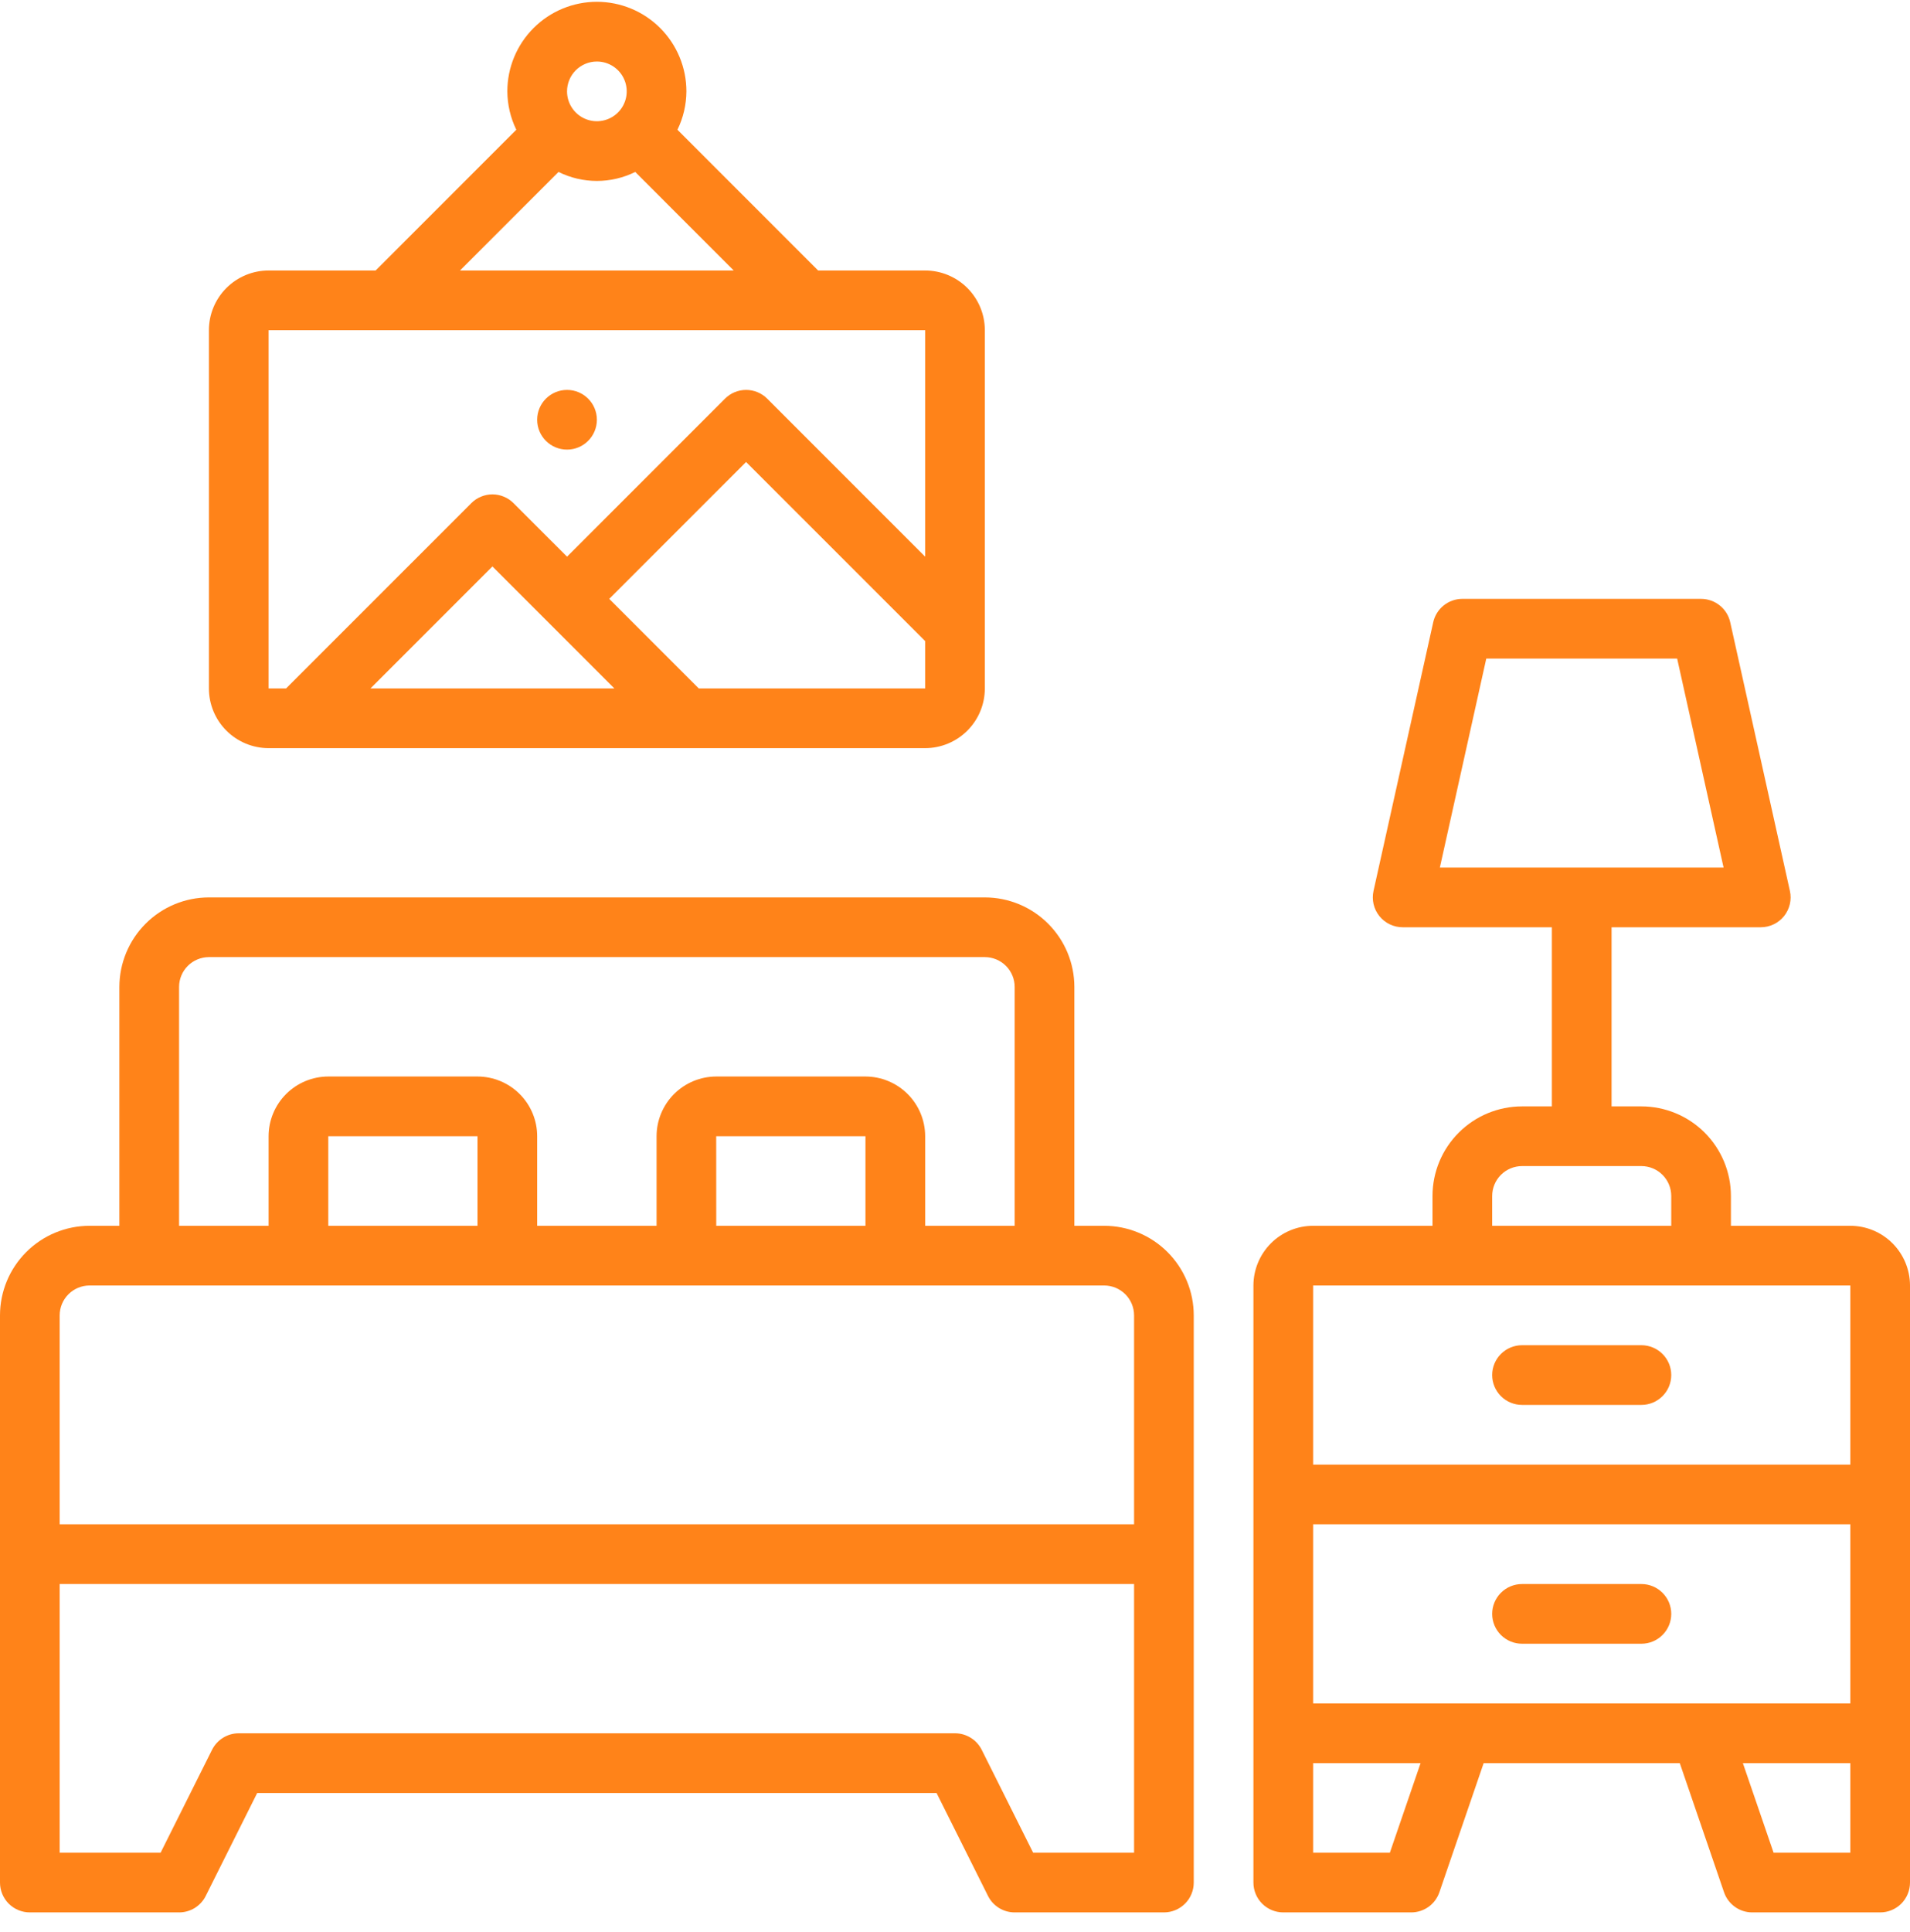
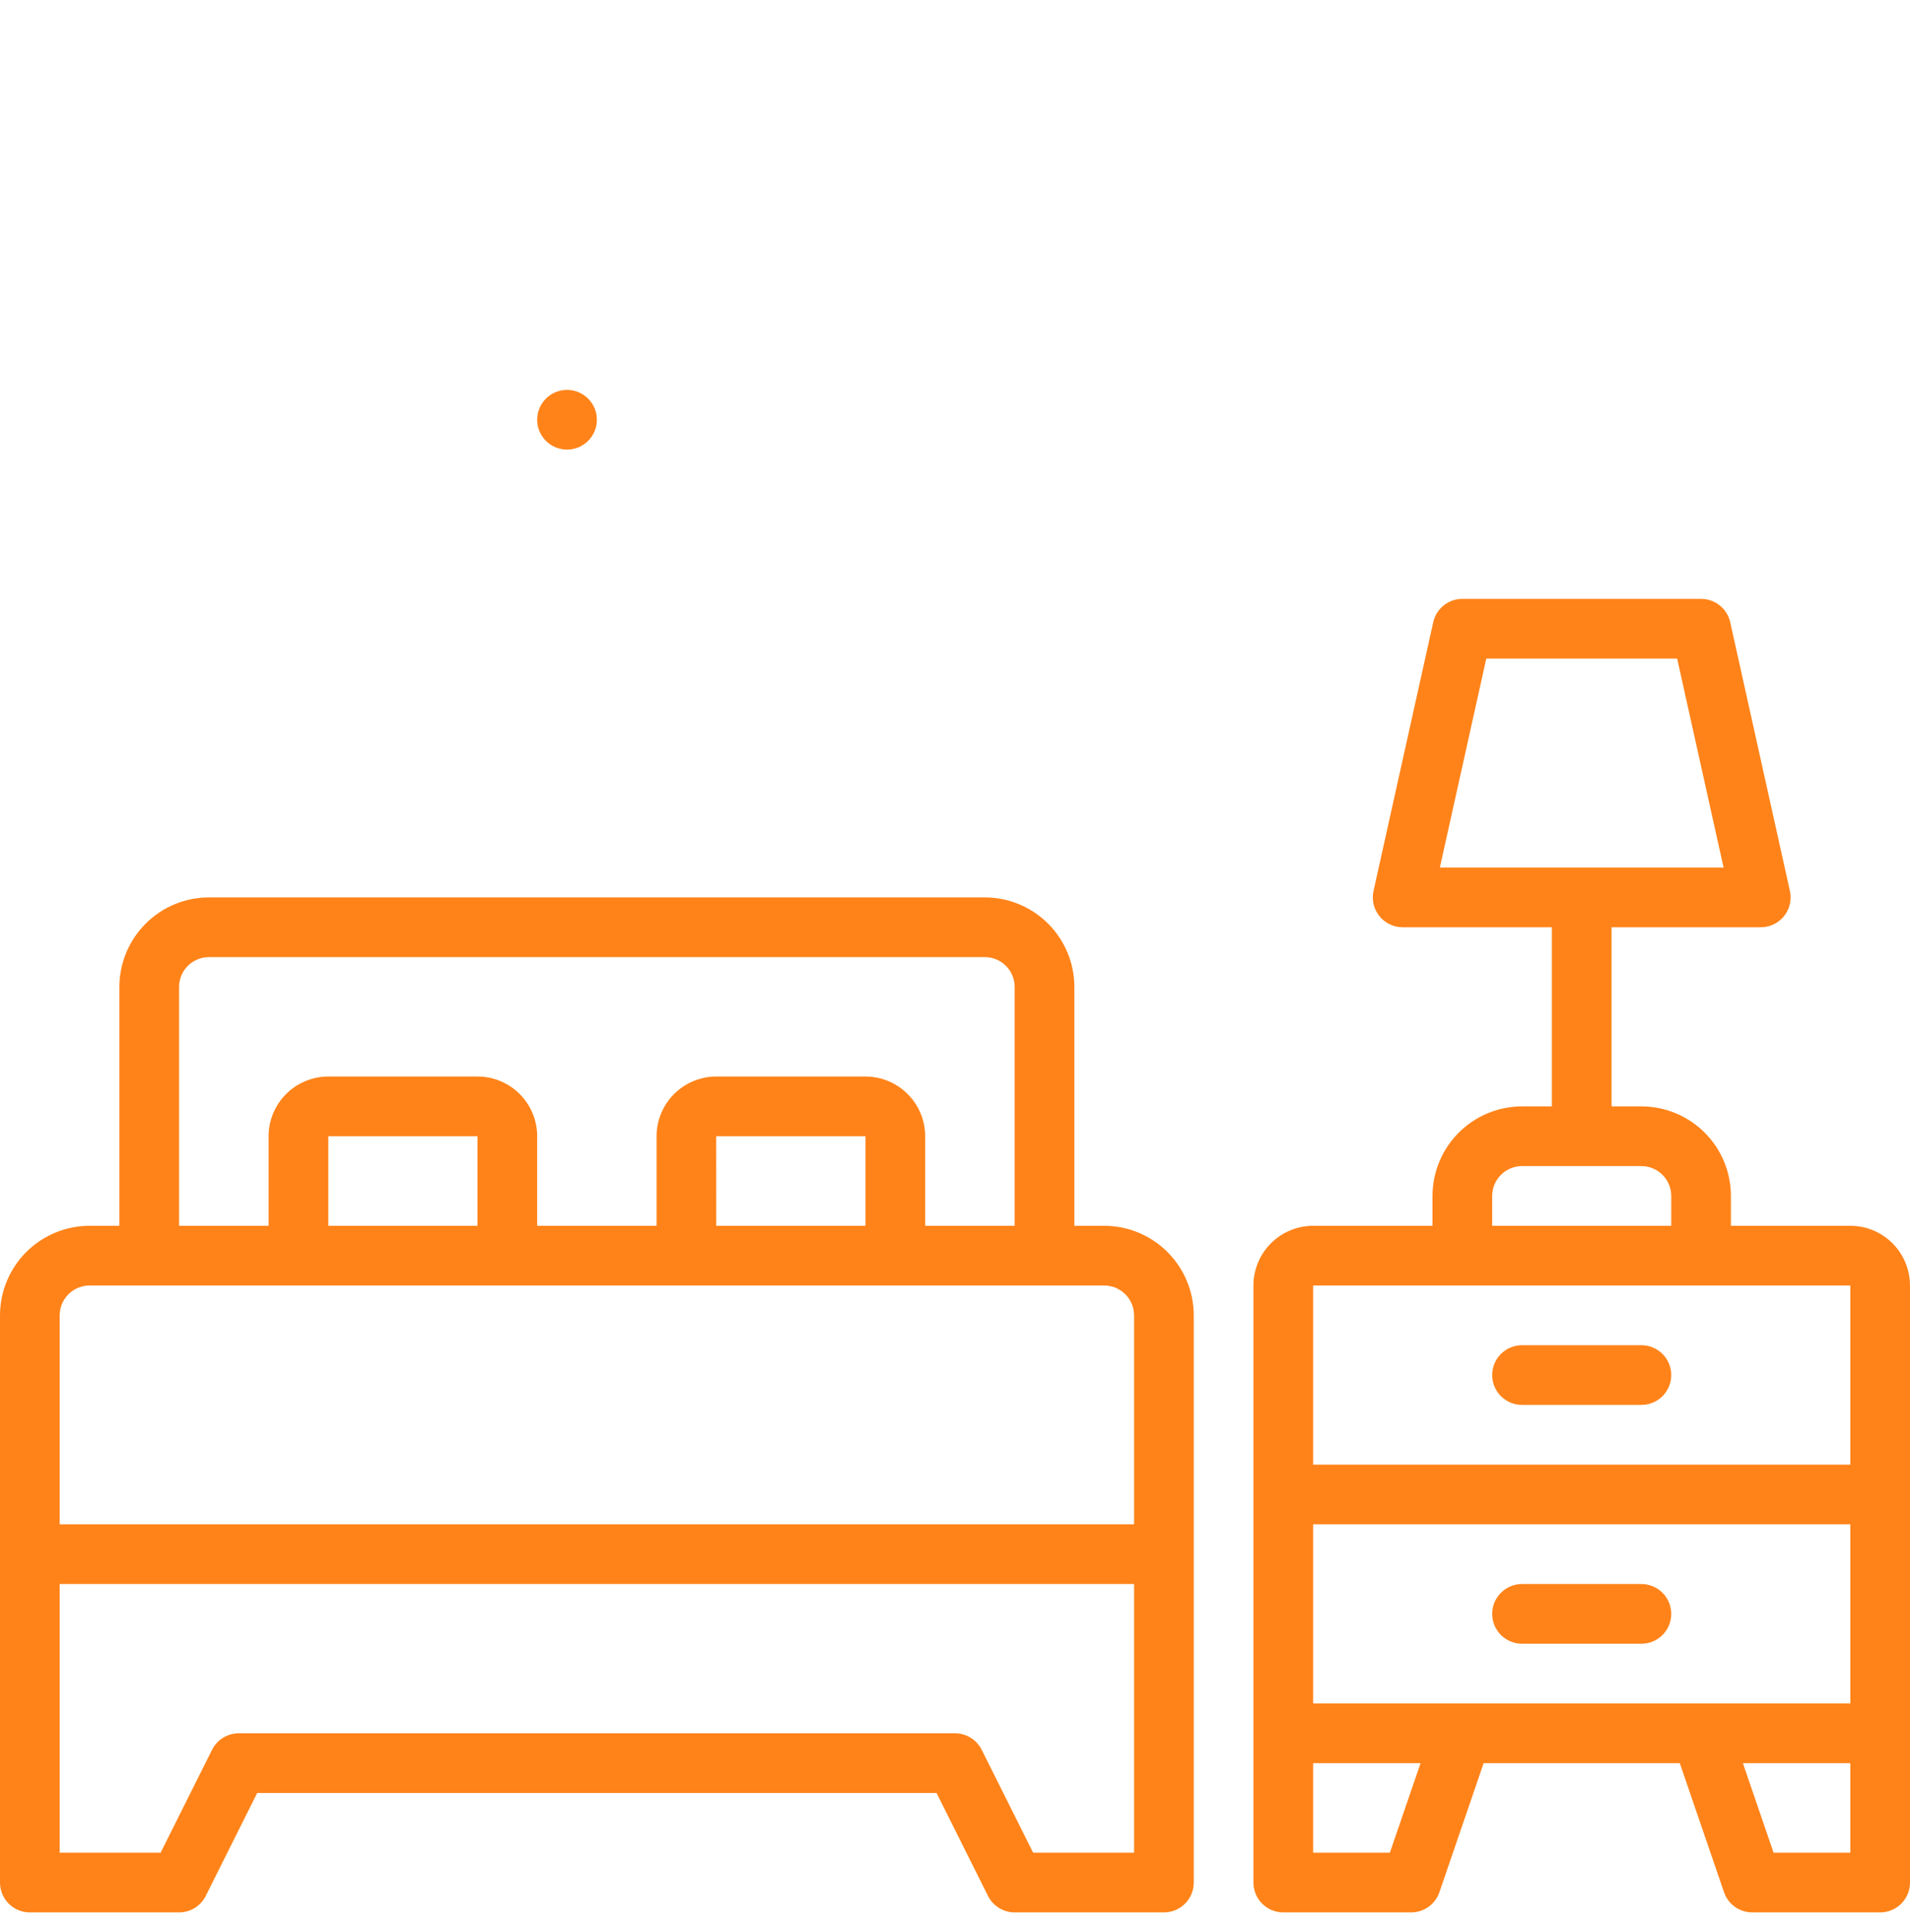
<svg xmlns="http://www.w3.org/2000/svg" width="90" height="91" viewBox="0 0 90 91" fill="none">
  <g clip-path="url(#clip0_1459_944)">
    <path d="M87.188 57.742H81.562V56.335C81.561 55.217 81.116 54.145 80.326 53.354C79.535 52.563 78.462 52.118 77.344 52.117H75.938V43.679H82.969C83.179 43.679 83.387 43.632 83.577 43.541C83.767 43.45 83.934 43.317 84.066 43.153C84.197 42.989 84.29 42.797 84.338 42.592C84.386 42.387 84.387 42.174 84.341 41.968L81.529 29.312C81.46 29 81.286 28.72 81.036 28.52C80.787 28.32 80.476 28.21 80.156 28.21H68.906C68.586 28.21 68.276 28.32 68.026 28.52C67.777 28.72 67.603 29 67.534 29.312L64.721 41.968C64.675 42.174 64.677 42.387 64.724 42.592C64.772 42.797 64.865 42.989 64.997 43.153C65.129 43.317 65.296 43.45 65.486 43.541C65.675 43.632 65.883 43.679 66.094 43.679H73.125V52.117H71.719C70.6 52.118 69.528 52.563 68.737 53.354C67.946 54.145 67.501 55.217 67.5 56.335V57.742H61.875C61.129 57.742 60.414 58.039 59.887 58.566C59.36 59.094 59.063 59.809 59.062 60.554V88.679C59.062 89.052 59.211 89.41 59.474 89.674C59.738 89.937 60.096 90.085 60.469 90.085H66.495C66.788 90.085 67.074 89.994 67.313 89.823C67.551 89.653 67.73 89.412 67.825 89.135L69.91 83.054H79.152L81.237 89.135C81.332 89.412 81.511 89.653 81.75 89.823C81.988 89.994 82.274 90.085 82.567 90.085H88.594C88.967 90.085 89.324 89.937 89.588 89.674C89.852 89.41 90 89.052 90 88.679V60.554C89.999 59.809 89.703 59.094 89.175 58.566C88.648 58.039 87.933 57.742 87.188 57.742ZM70.034 31.023H79.028L81.216 40.867H67.847L70.034 31.023ZM61.875 80.242V71.804H87.188V80.242H61.875ZM70.312 56.335C70.313 55.963 70.461 55.605 70.725 55.342C70.989 55.078 71.346 54.93 71.719 54.929H77.344C77.717 54.93 78.074 55.078 78.338 55.342C78.601 55.605 78.749 55.963 78.75 56.335V57.742H70.312V56.335ZM61.875 60.554H87.188V68.992H61.875V60.554ZM65.491 87.273H61.875V83.054H66.938L65.491 87.273ZM87.188 87.273H83.572L82.125 83.054H87.188V87.273Z" fill="#FF8319" />
    <path d="M77.344 63.367H71.719C71.346 63.367 70.988 63.515 70.724 63.779C70.461 64.042 70.312 64.4 70.312 64.773C70.312 65.146 70.461 65.504 70.724 65.767C70.988 66.031 71.346 66.179 71.719 66.179H77.344C77.717 66.179 78.074 66.031 78.338 65.767C78.602 65.504 78.75 65.146 78.75 64.773C78.75 64.4 78.602 64.042 78.338 63.779C78.074 63.515 77.717 63.367 77.344 63.367Z" fill="#FF8319" />
    <path d="M77.344 74.617H71.719C71.346 74.617 70.988 74.765 70.724 75.029C70.461 75.292 70.312 75.65 70.312 76.023C70.312 76.396 70.461 76.754 70.724 77.017C70.988 77.281 71.346 77.429 71.719 77.429H77.344C77.717 77.429 78.074 77.281 78.338 77.017C78.602 76.754 78.75 76.396 78.75 76.023C78.75 75.65 78.602 75.292 78.338 75.029C78.074 74.765 77.717 74.617 77.344 74.617Z" fill="#FF8319" />
    <path d="M52.031 57.742H50.625V46.492C50.624 45.373 50.179 44.301 49.388 43.51C48.597 42.719 47.525 42.274 46.406 42.273H9.844C8.725 42.274 7.653 42.719 6.862 43.51C6.071 44.301 5.626 45.373 5.625 46.492V57.742H4.219C3.1 57.743 2.028 58.188 1.237 58.979C0.446 59.77 0.001 60.842 0 61.96L0 88.679C0 89.052 0.148 89.41 0.412 89.674C0.676 89.937 1.033 90.085 1.406 90.085H8.438C8.699 90.085 8.955 90.013 9.177 89.876C9.399 89.738 9.579 89.542 9.695 89.308L12.119 84.46H44.131L46.555 89.308C46.671 89.542 46.851 89.738 47.073 89.876C47.295 90.013 47.551 90.085 47.812 90.085H54.844C55.217 90.085 55.574 89.937 55.838 89.674C56.102 89.41 56.25 89.052 56.25 88.679V61.96C56.249 60.842 55.804 59.77 55.013 58.979C54.222 58.188 53.15 57.743 52.031 57.742ZM8.438 46.492C8.438 46.119 8.586 45.761 8.85 45.498C9.114 45.234 9.471 45.086 9.844 45.085H46.406C46.779 45.086 47.136 45.234 47.4 45.498C47.664 45.761 47.812 46.119 47.812 46.492V57.742H43.594V53.523C43.593 52.777 43.297 52.062 42.769 51.535C42.242 51.008 41.527 50.711 40.781 50.71H33.75C33.004 50.711 32.289 51.008 31.762 51.535C31.235 52.062 30.938 52.777 30.938 53.523V57.742H25.312V53.523C25.312 52.777 25.015 52.062 24.488 51.535C23.961 51.008 23.246 50.711 22.5 50.71H15.469C14.723 50.711 14.008 51.008 13.481 51.535C12.954 52.062 12.657 52.777 12.656 53.523V57.742H8.438V46.492ZM33.748 53.523H40.781V57.742H33.75L33.748 53.523ZM22.5 57.742H15.469V53.523H22.5V57.742ZM2.812 61.96C2.813 61.588 2.961 61.23 3.225 60.967C3.489 60.703 3.846 60.555 4.219 60.554H52.031C52.404 60.555 52.761 60.703 53.025 60.967C53.289 61.23 53.437 61.588 53.438 61.96V71.804H2.812V61.96ZM53.438 87.273H48.682L46.258 82.425C46.141 82.192 45.962 81.995 45.739 81.858C45.517 81.721 45.261 81.648 45 81.648H11.25C10.989 81.648 10.733 81.721 10.511 81.858C10.289 81.995 10.109 82.192 9.992 82.425L7.568 87.273H2.812V74.617H53.438V87.273Z" fill="#FF8319" />
-     <path d="M12.656 35.242H43.594C44.339 35.241 45.054 34.944 45.582 34.417C46.109 33.89 46.406 33.175 46.406 32.429V15.554C46.406 14.809 46.109 14.094 45.582 13.566C45.054 13.039 44.339 12.742 43.594 12.742H38.551L31.921 6.112C32.196 5.549 32.34 4.931 32.344 4.304C32.344 3.185 31.899 2.112 31.108 1.321C30.317 0.53 29.244 0.085 28.125 0.085C27.006 0.085 25.933 0.53 25.142 1.321C24.351 2.112 23.906 3.185 23.906 4.304C23.91 4.931 24.054 5.549 24.329 6.112L17.699 12.742H12.656C11.911 12.742 11.196 13.039 10.668 13.566C10.141 14.094 9.844 14.809 9.844 15.554V32.429C9.844 33.175 10.141 33.89 10.668 34.417C11.196 34.944 11.911 35.241 12.656 35.242ZM28.949 32.429H17.457L23.203 26.683L28.949 32.429ZM32.926 32.429L28.707 28.21L35.156 21.762L43.594 30.199V32.429H32.926ZM28.125 2.898C28.403 2.898 28.675 2.98 28.906 3.135C29.137 3.289 29.318 3.509 29.424 3.766C29.531 4.023 29.558 4.306 29.504 4.579C29.45 4.851 29.316 5.102 29.119 5.299C28.923 5.495 28.672 5.629 28.399 5.683C28.127 5.738 27.844 5.71 27.587 5.603C27.33 5.497 27.11 5.317 26.956 5.085C26.801 4.854 26.719 4.582 26.719 4.304C26.719 3.931 26.867 3.574 27.131 3.31C27.395 3.047 27.752 2.898 28.125 2.898ZM26.317 8.1C26.88 8.378 27.498 8.523 28.125 8.523C28.752 8.523 29.37 8.378 29.933 8.1L34.574 12.742H21.676L26.317 8.1ZM12.656 15.554H43.594V26.222L36.151 18.779C36.02 18.648 35.865 18.544 35.694 18.474C35.524 18.403 35.341 18.367 35.156 18.367C34.972 18.367 34.789 18.403 34.618 18.474C34.447 18.544 34.293 18.648 34.162 18.779L26.719 26.222L24.197 23.701C24.067 23.57 23.912 23.466 23.741 23.396C23.571 23.325 23.388 23.288 23.203 23.288C23.018 23.288 22.836 23.325 22.665 23.396C22.494 23.466 22.339 23.57 22.209 23.701L13.48 32.429H12.656V15.554Z" fill="#FF8319" />
    <path d="M26.719 21.179C27.495 21.179 28.125 20.55 28.125 19.773C28.125 18.996 27.495 18.367 26.719 18.367C25.942 18.367 25.312 18.996 25.312 19.773C25.312 20.55 25.942 21.179 26.719 21.179Z" fill="#FF8319" />
  </g>
  <defs>
    <clipPath id="clip0_1459_944">
      <rect width="90" height="90" fill="white" transform="translate(0 0.085)" />
    </clipPath>
  </defs>
</svg>